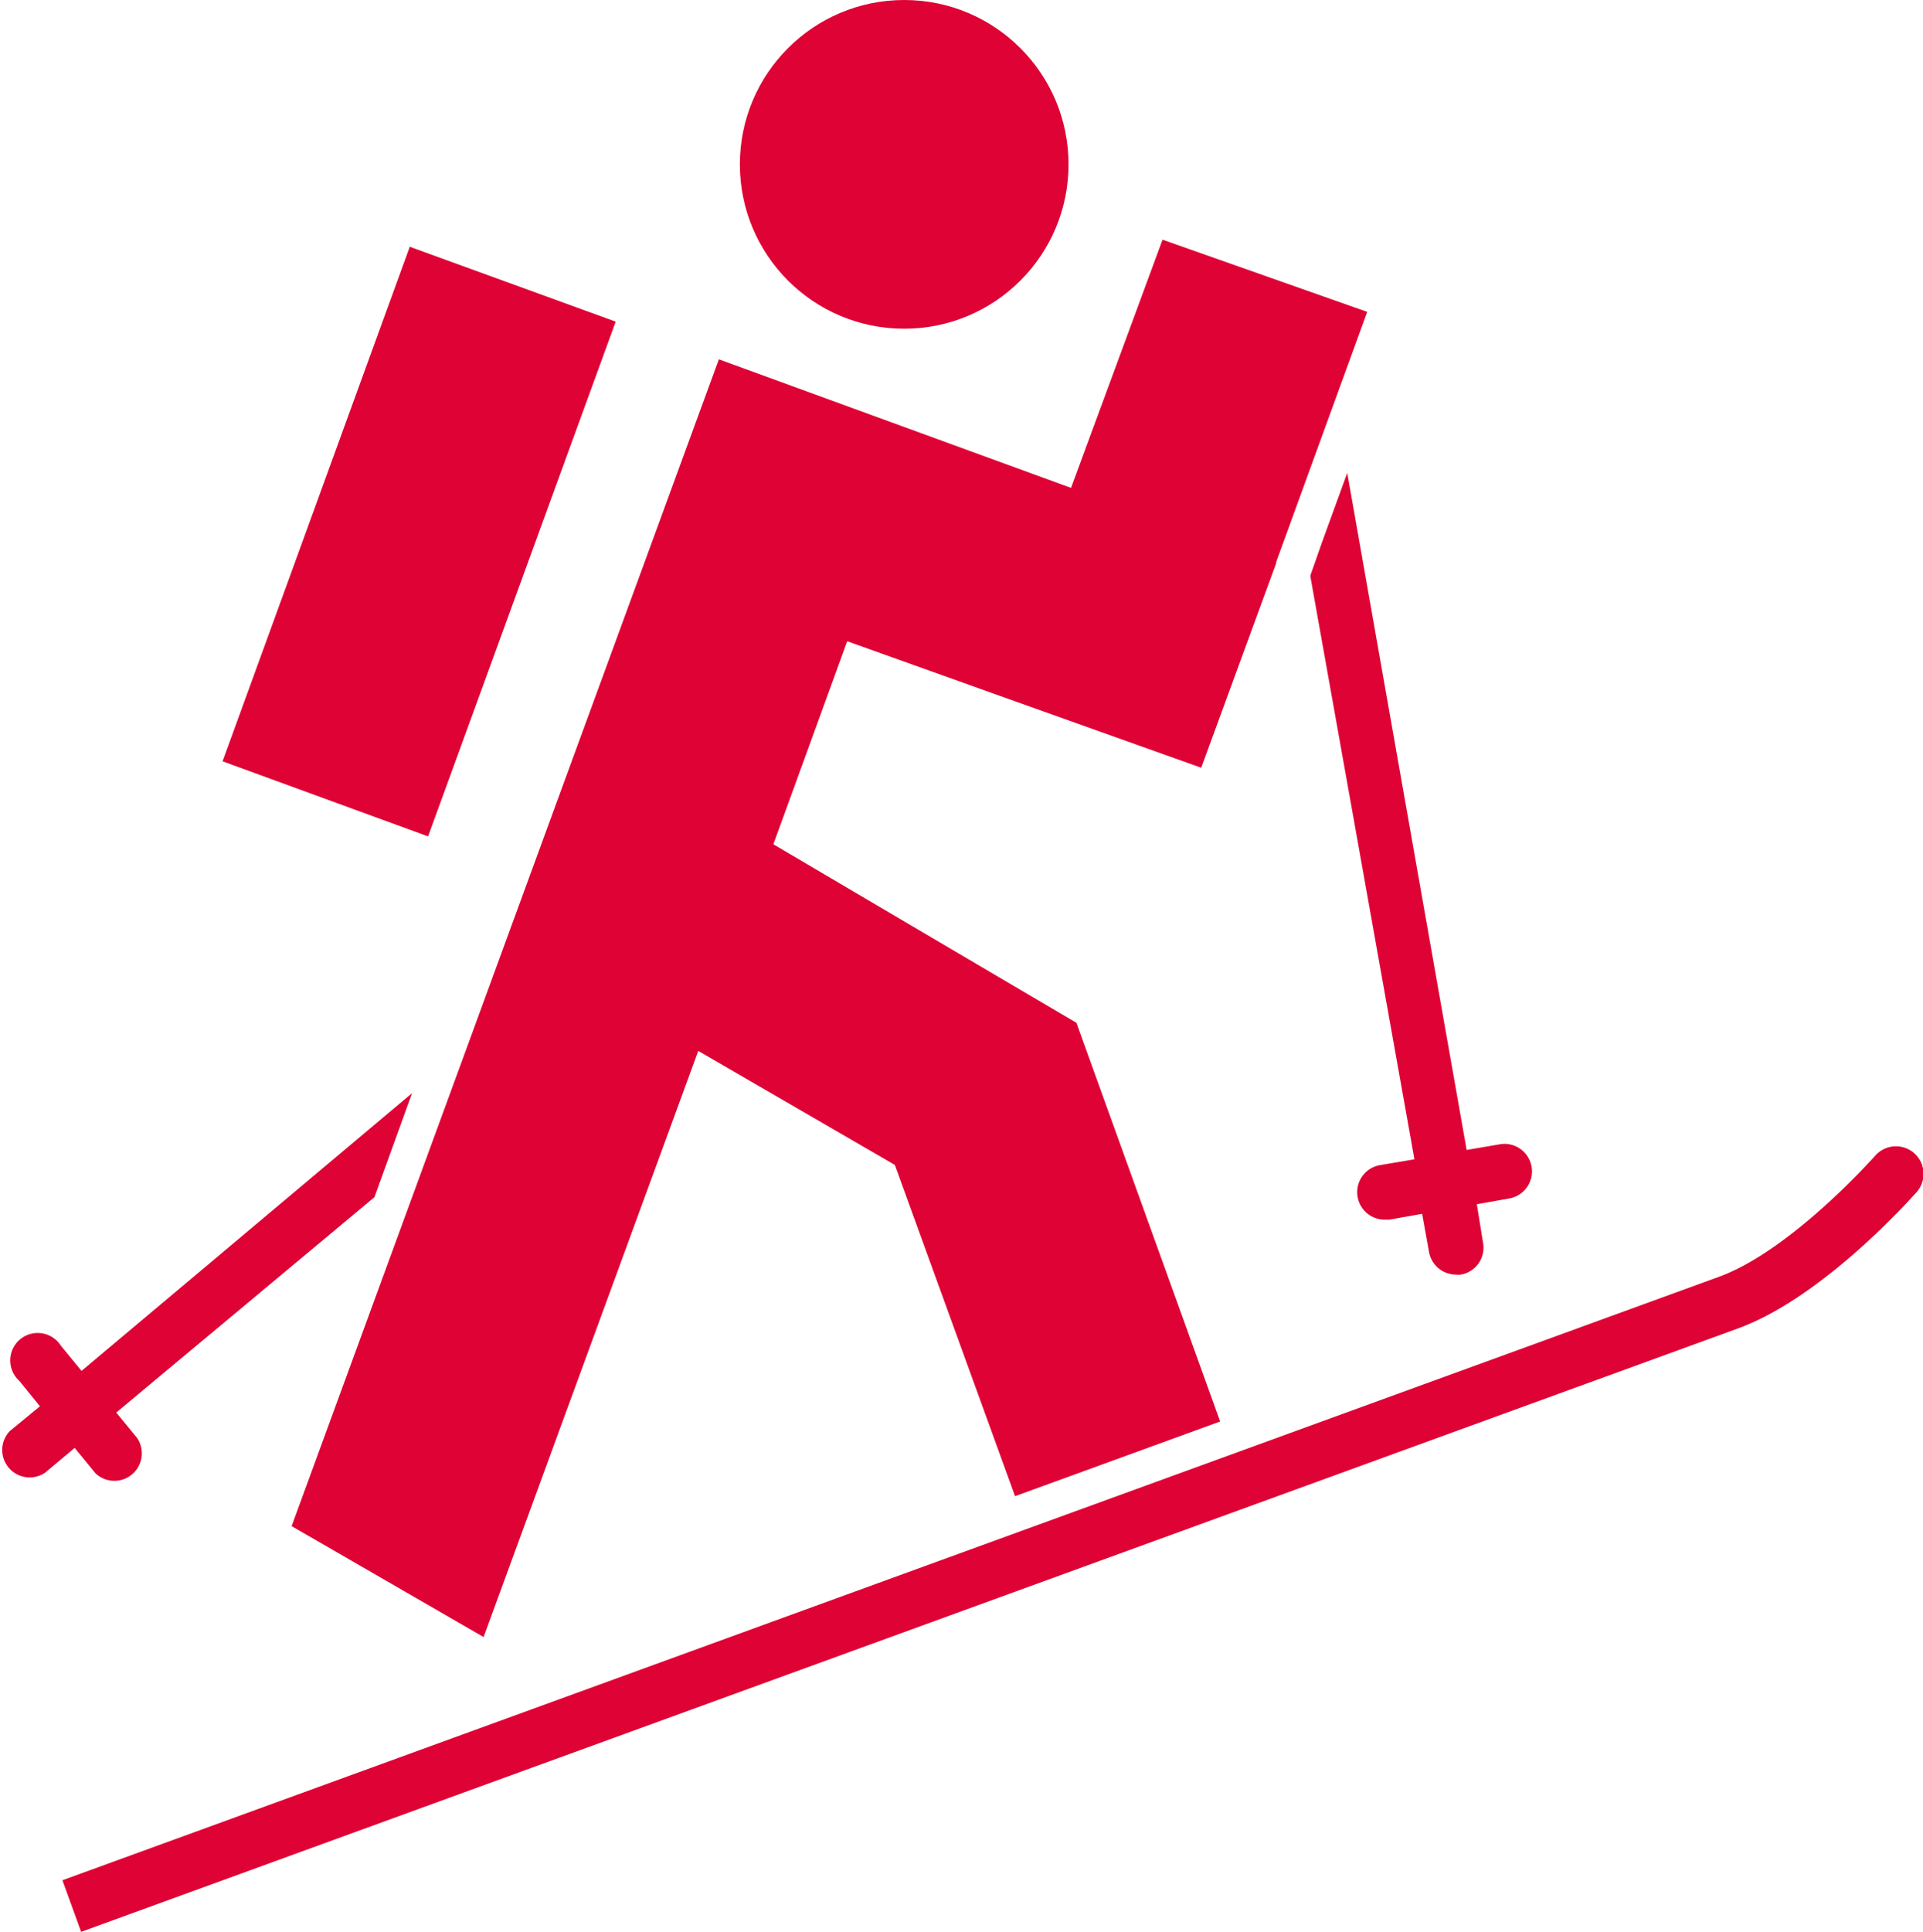
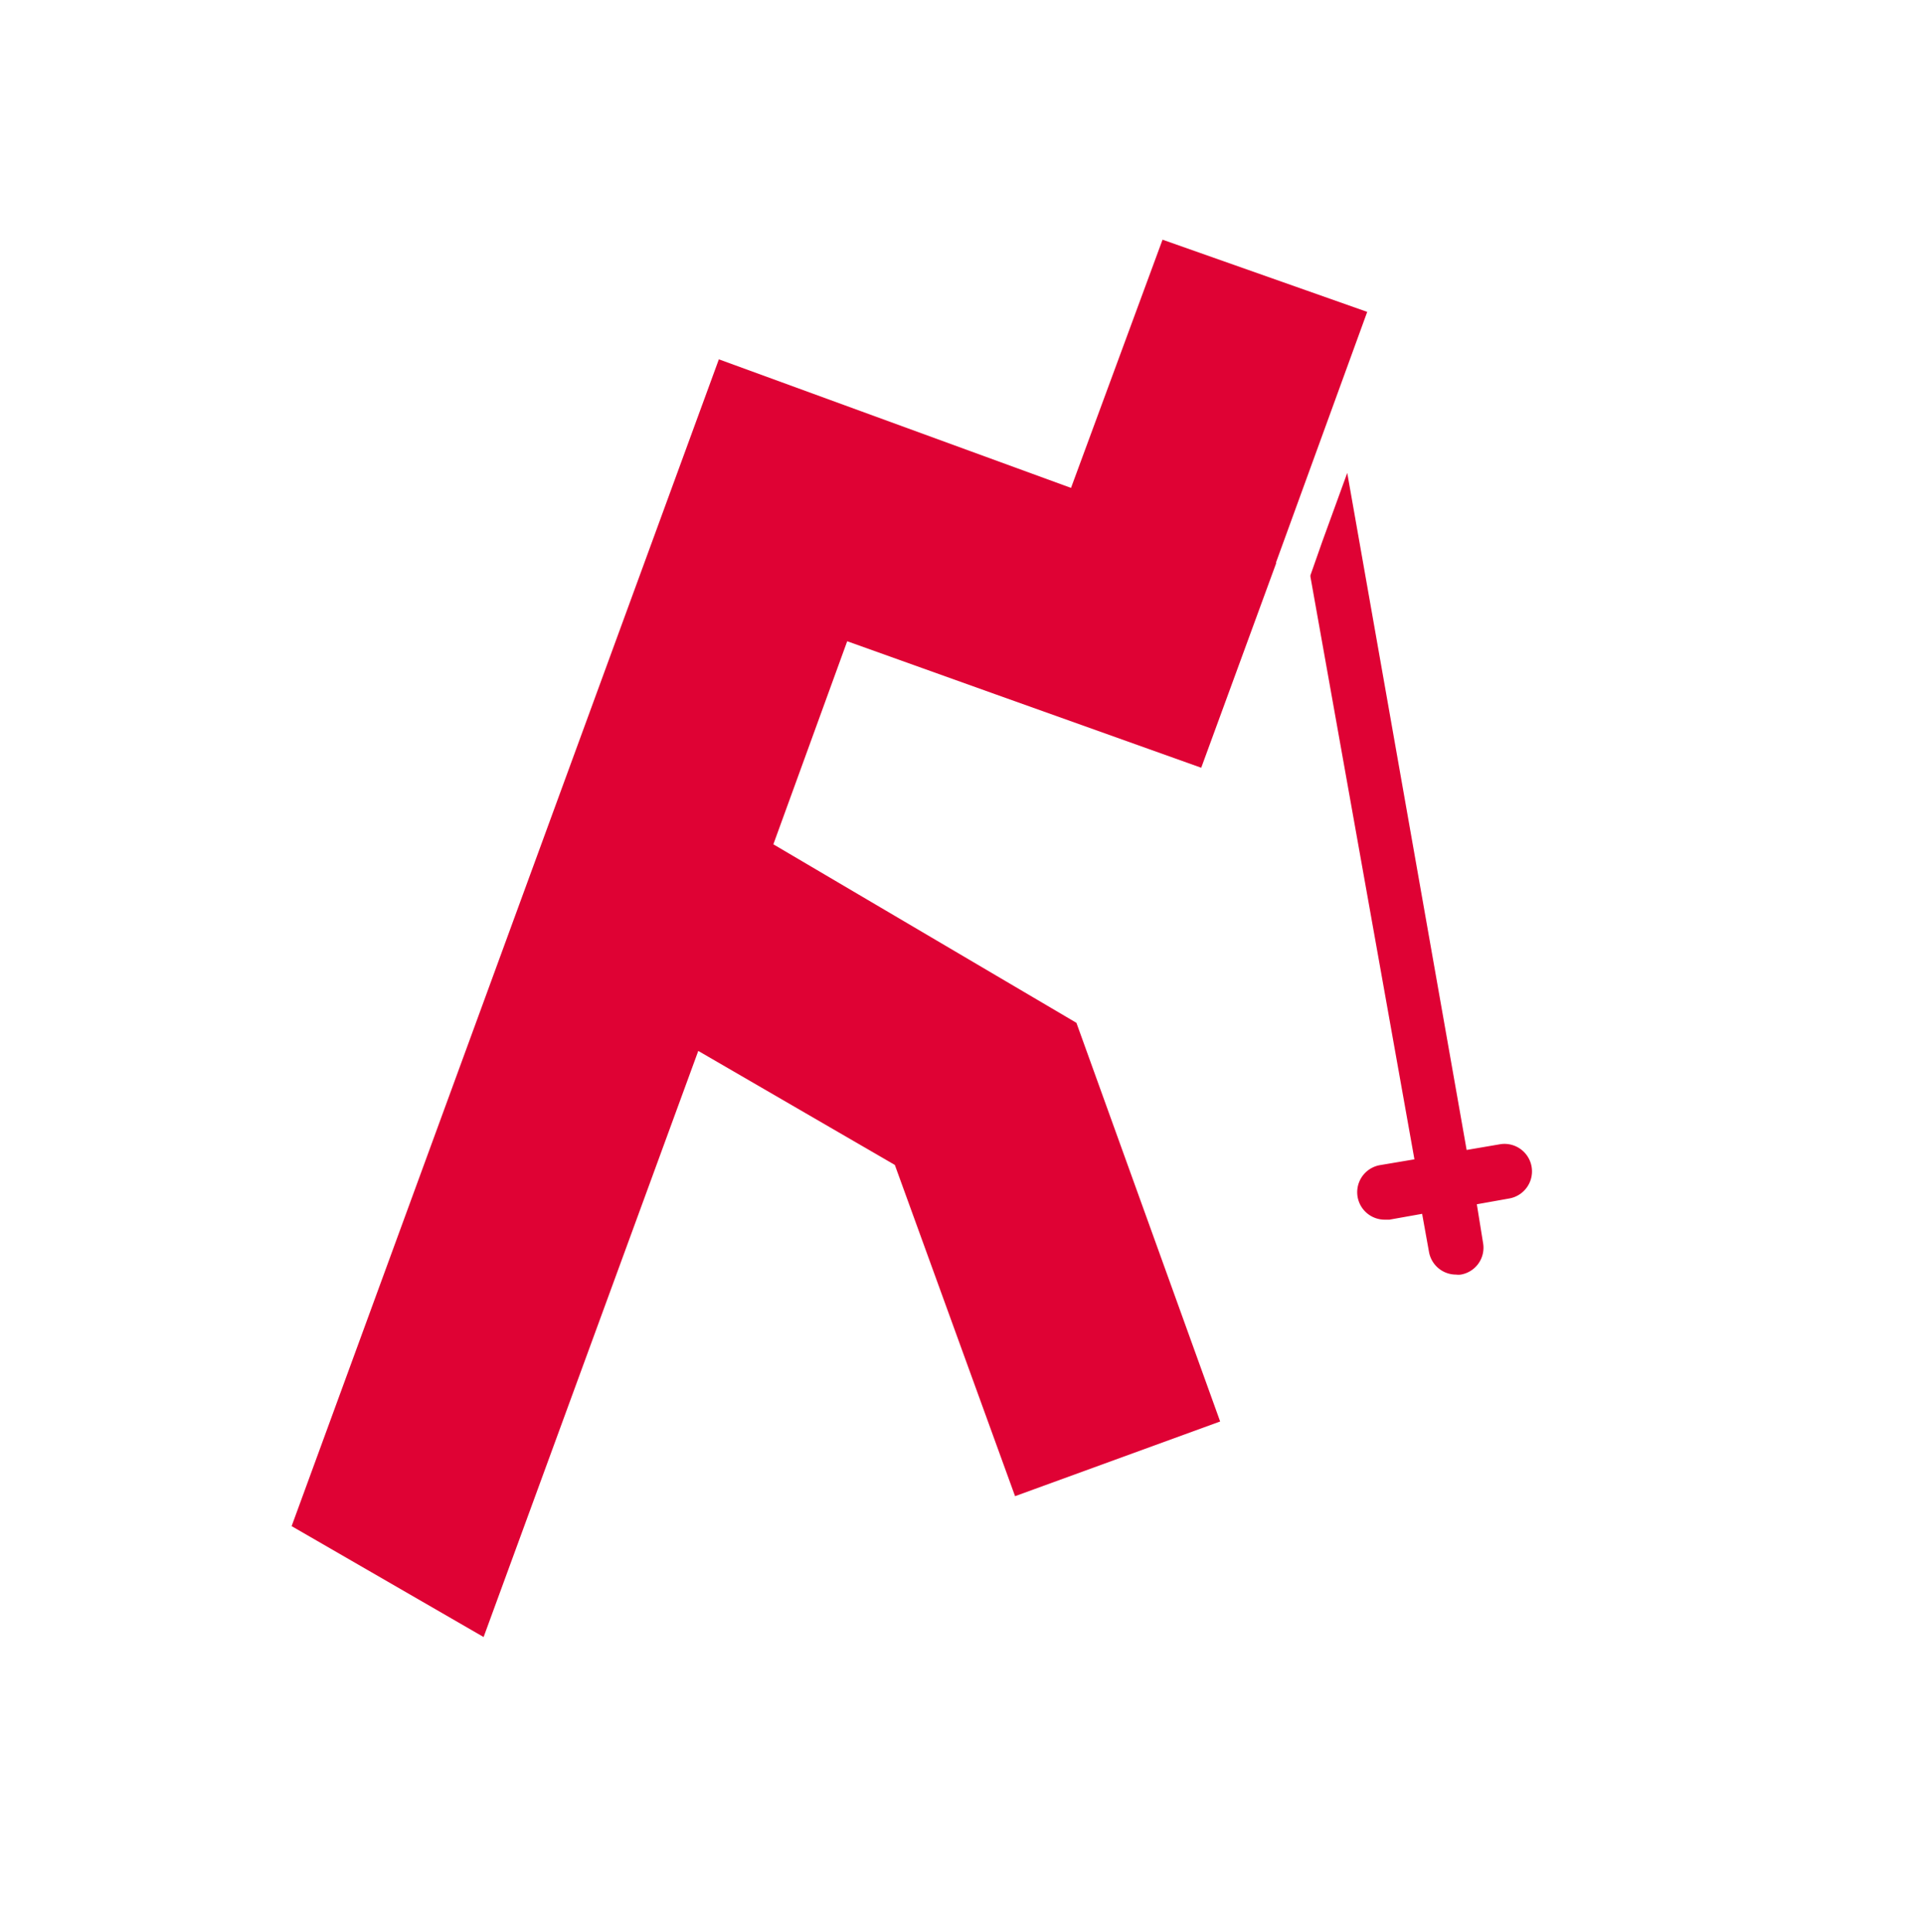
<svg xmlns="http://www.w3.org/2000/svg" viewBox="0 0 92.45 92.85">
  <defs>
    <style>.cls-1{fill:#df0234;}</style>
  </defs>
  <g id="Layer_2" data-name="Layer 2">
    <g id="Lager_1" data-name="Lager 1">
-       <polygon class="cls-1" points="20.58 40.2 29.6 15.46 19.7 11.86 10.7 36.59 20.58 40.2" />
      <polygon class="cls-1" points="34.56 17.27 14.02 73.35 23.25 78.68 33.57 50.51 43.02 55.99 48.8 71.91 58.66 68.32 51.75 49.16 37.18 40.58 40.73 30.82 47.83 33.36 57.75 36.9 61.36 27.05 61.34 27.05 65.73 14.99 55.89 11.52 51.49 23.45 34.56 17.27" />
-       <circle class="cls-1" cx="43.47" cy="7.9" r="7.9" />
      <path class="cls-1" d="M72.09,55l-1.58.27L64.77,22.73,63.58,26h0L63,27.65l0,.07,5,28L66.34,56a1.32,1.32,0,0,0,.23,2.62l.23,0,1.57-.28.33,1.83A1.32,1.32,0,0,0,70,61.26a.86.86,0,0,0,.23,0,1.31,1.31,0,0,0,1.07-1.52L71,57.88l1.57-.28A1.31,1.31,0,0,0,72.09,55Z" />
-       <path class="cls-1" d="M3.92,65.89l-1-1.22a1.32,1.32,0,1,0-2,1.69l1,1.23L.47,68.78a1.32,1.32,0,0,0,1.7,2l1.42-1.19,1,1.22a1.32,1.32,0,0,0,2-1.7l-1-1.22L18,57.54l1.81-5Z" />
-       <path class="cls-1" d="M3.9,92.85,3,90.37l79.63-29c3.49-1.27,7.48-5.78,7.52-5.82a1.32,1.32,0,1,1,2,1.74c-.18.2-4.47,5.06-8.6,6.56Z" />
    </g>
  </g>
</svg>